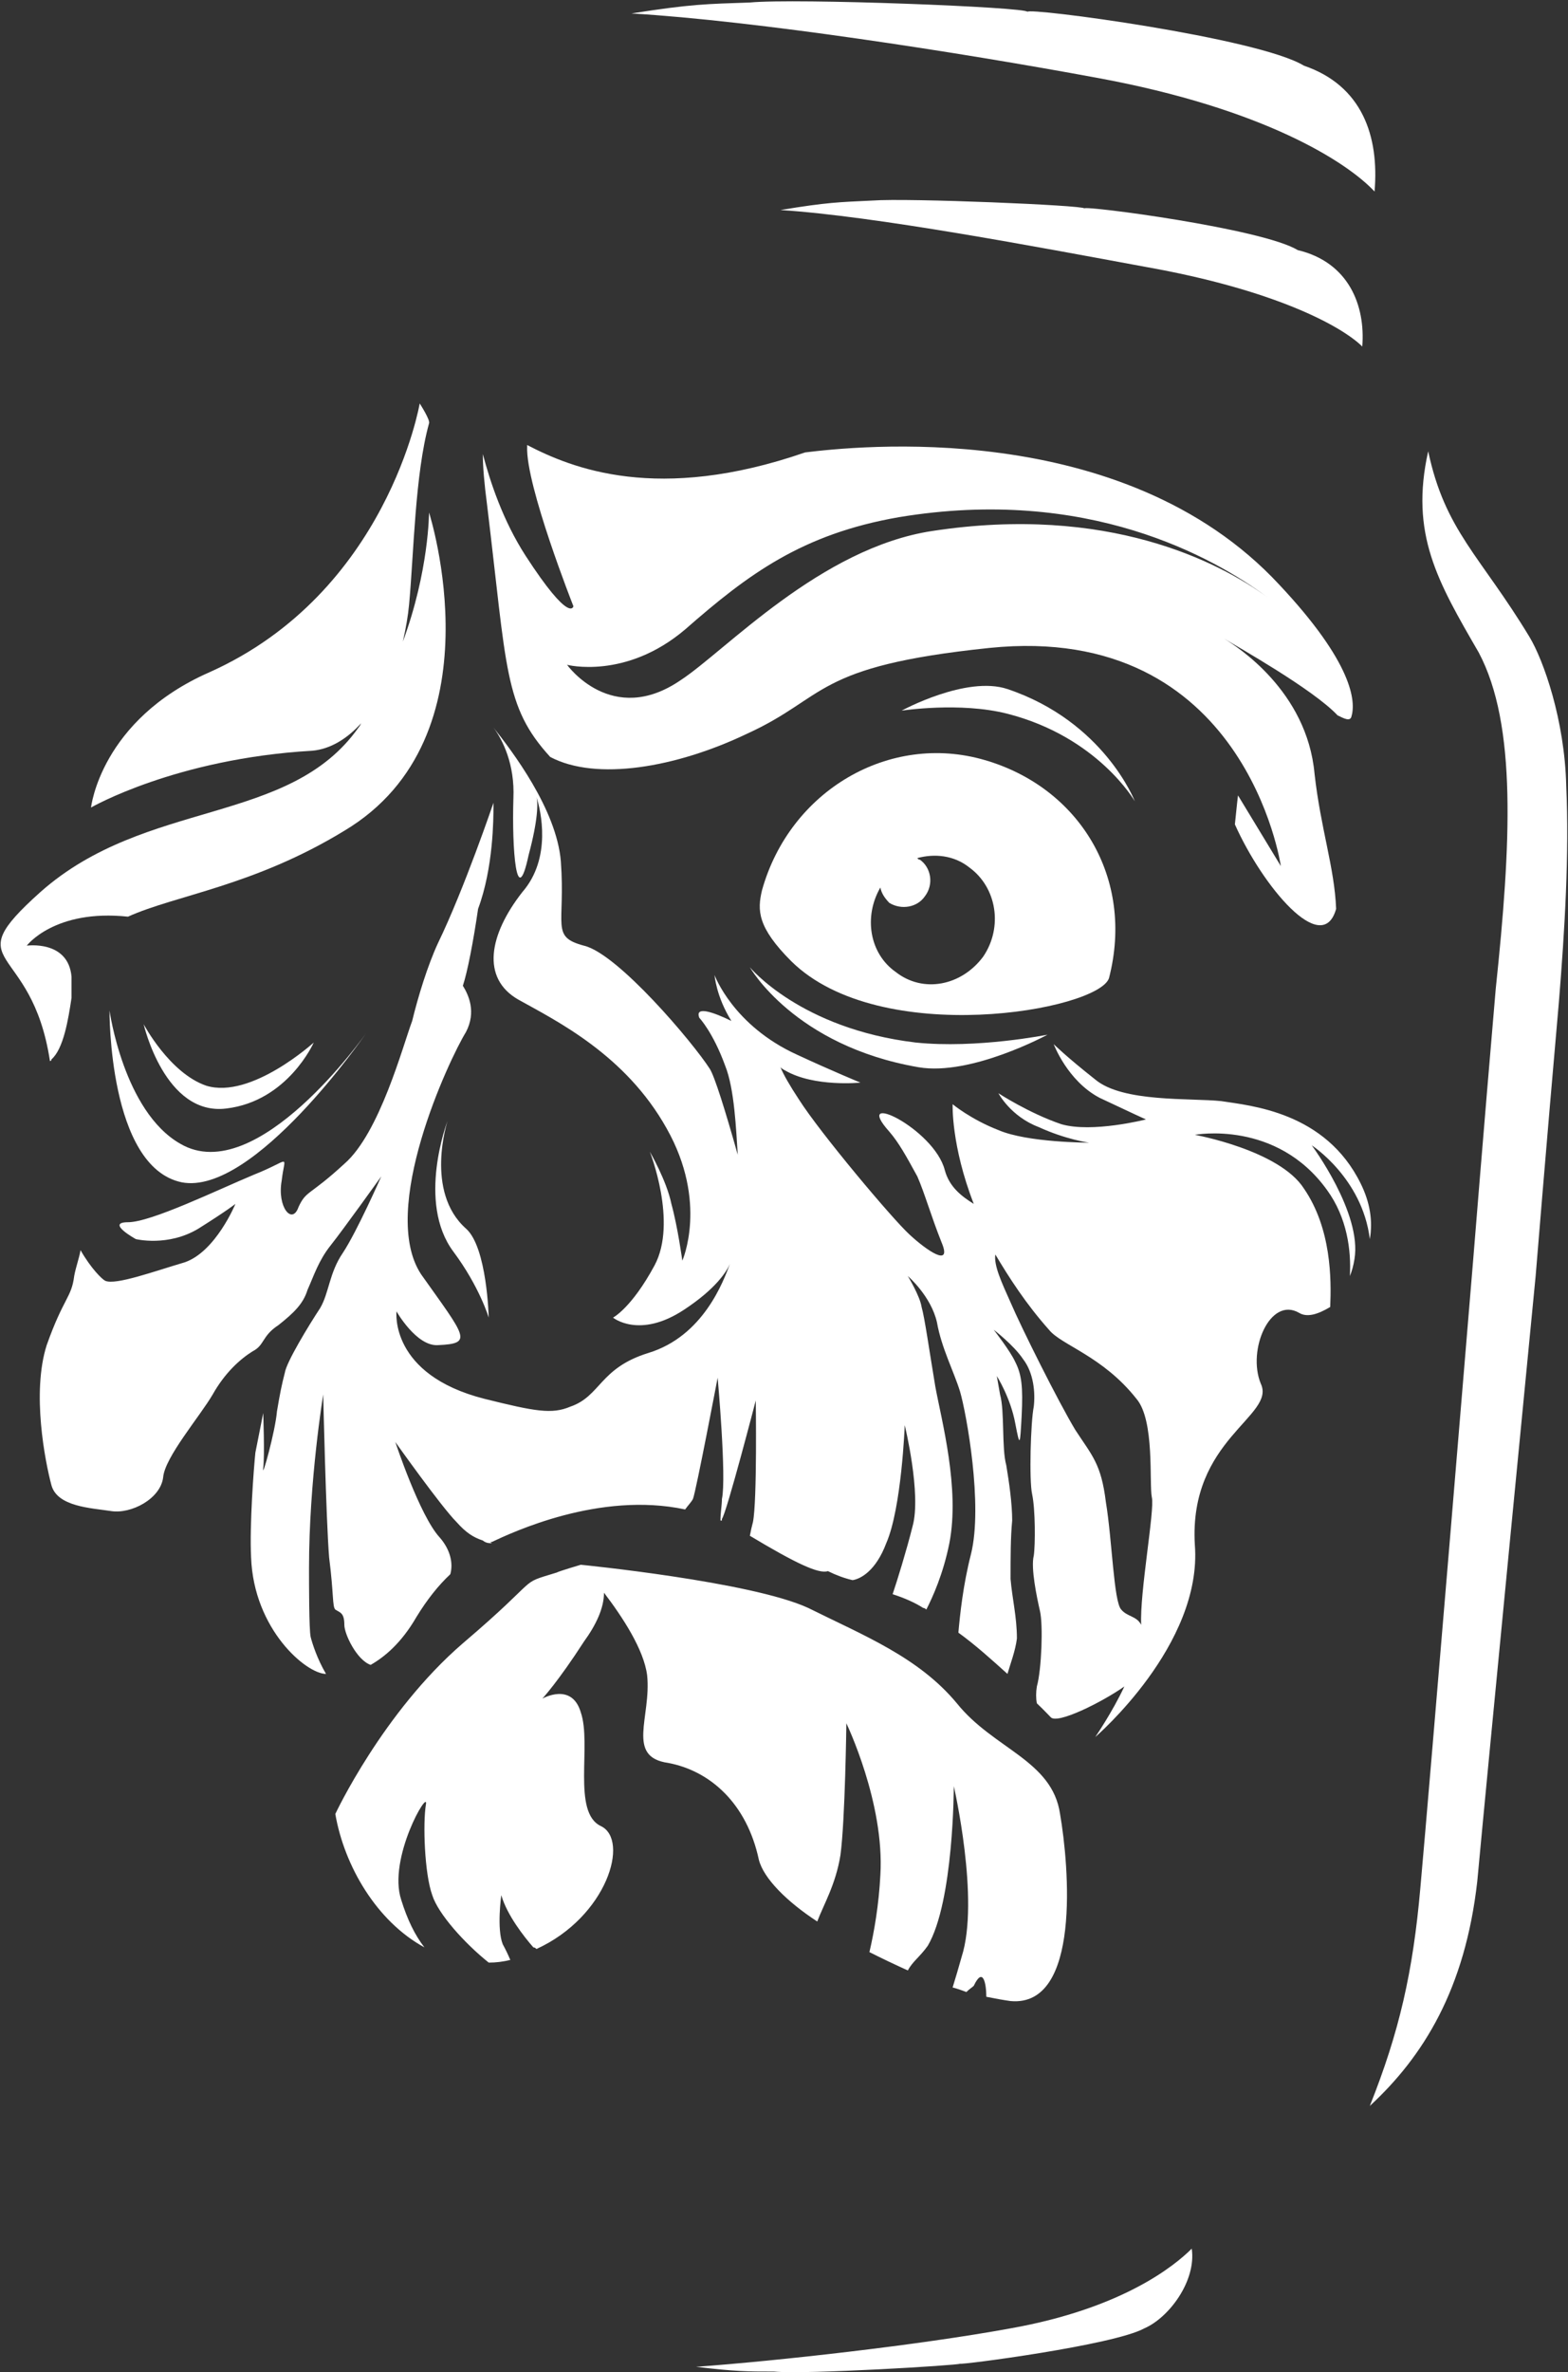
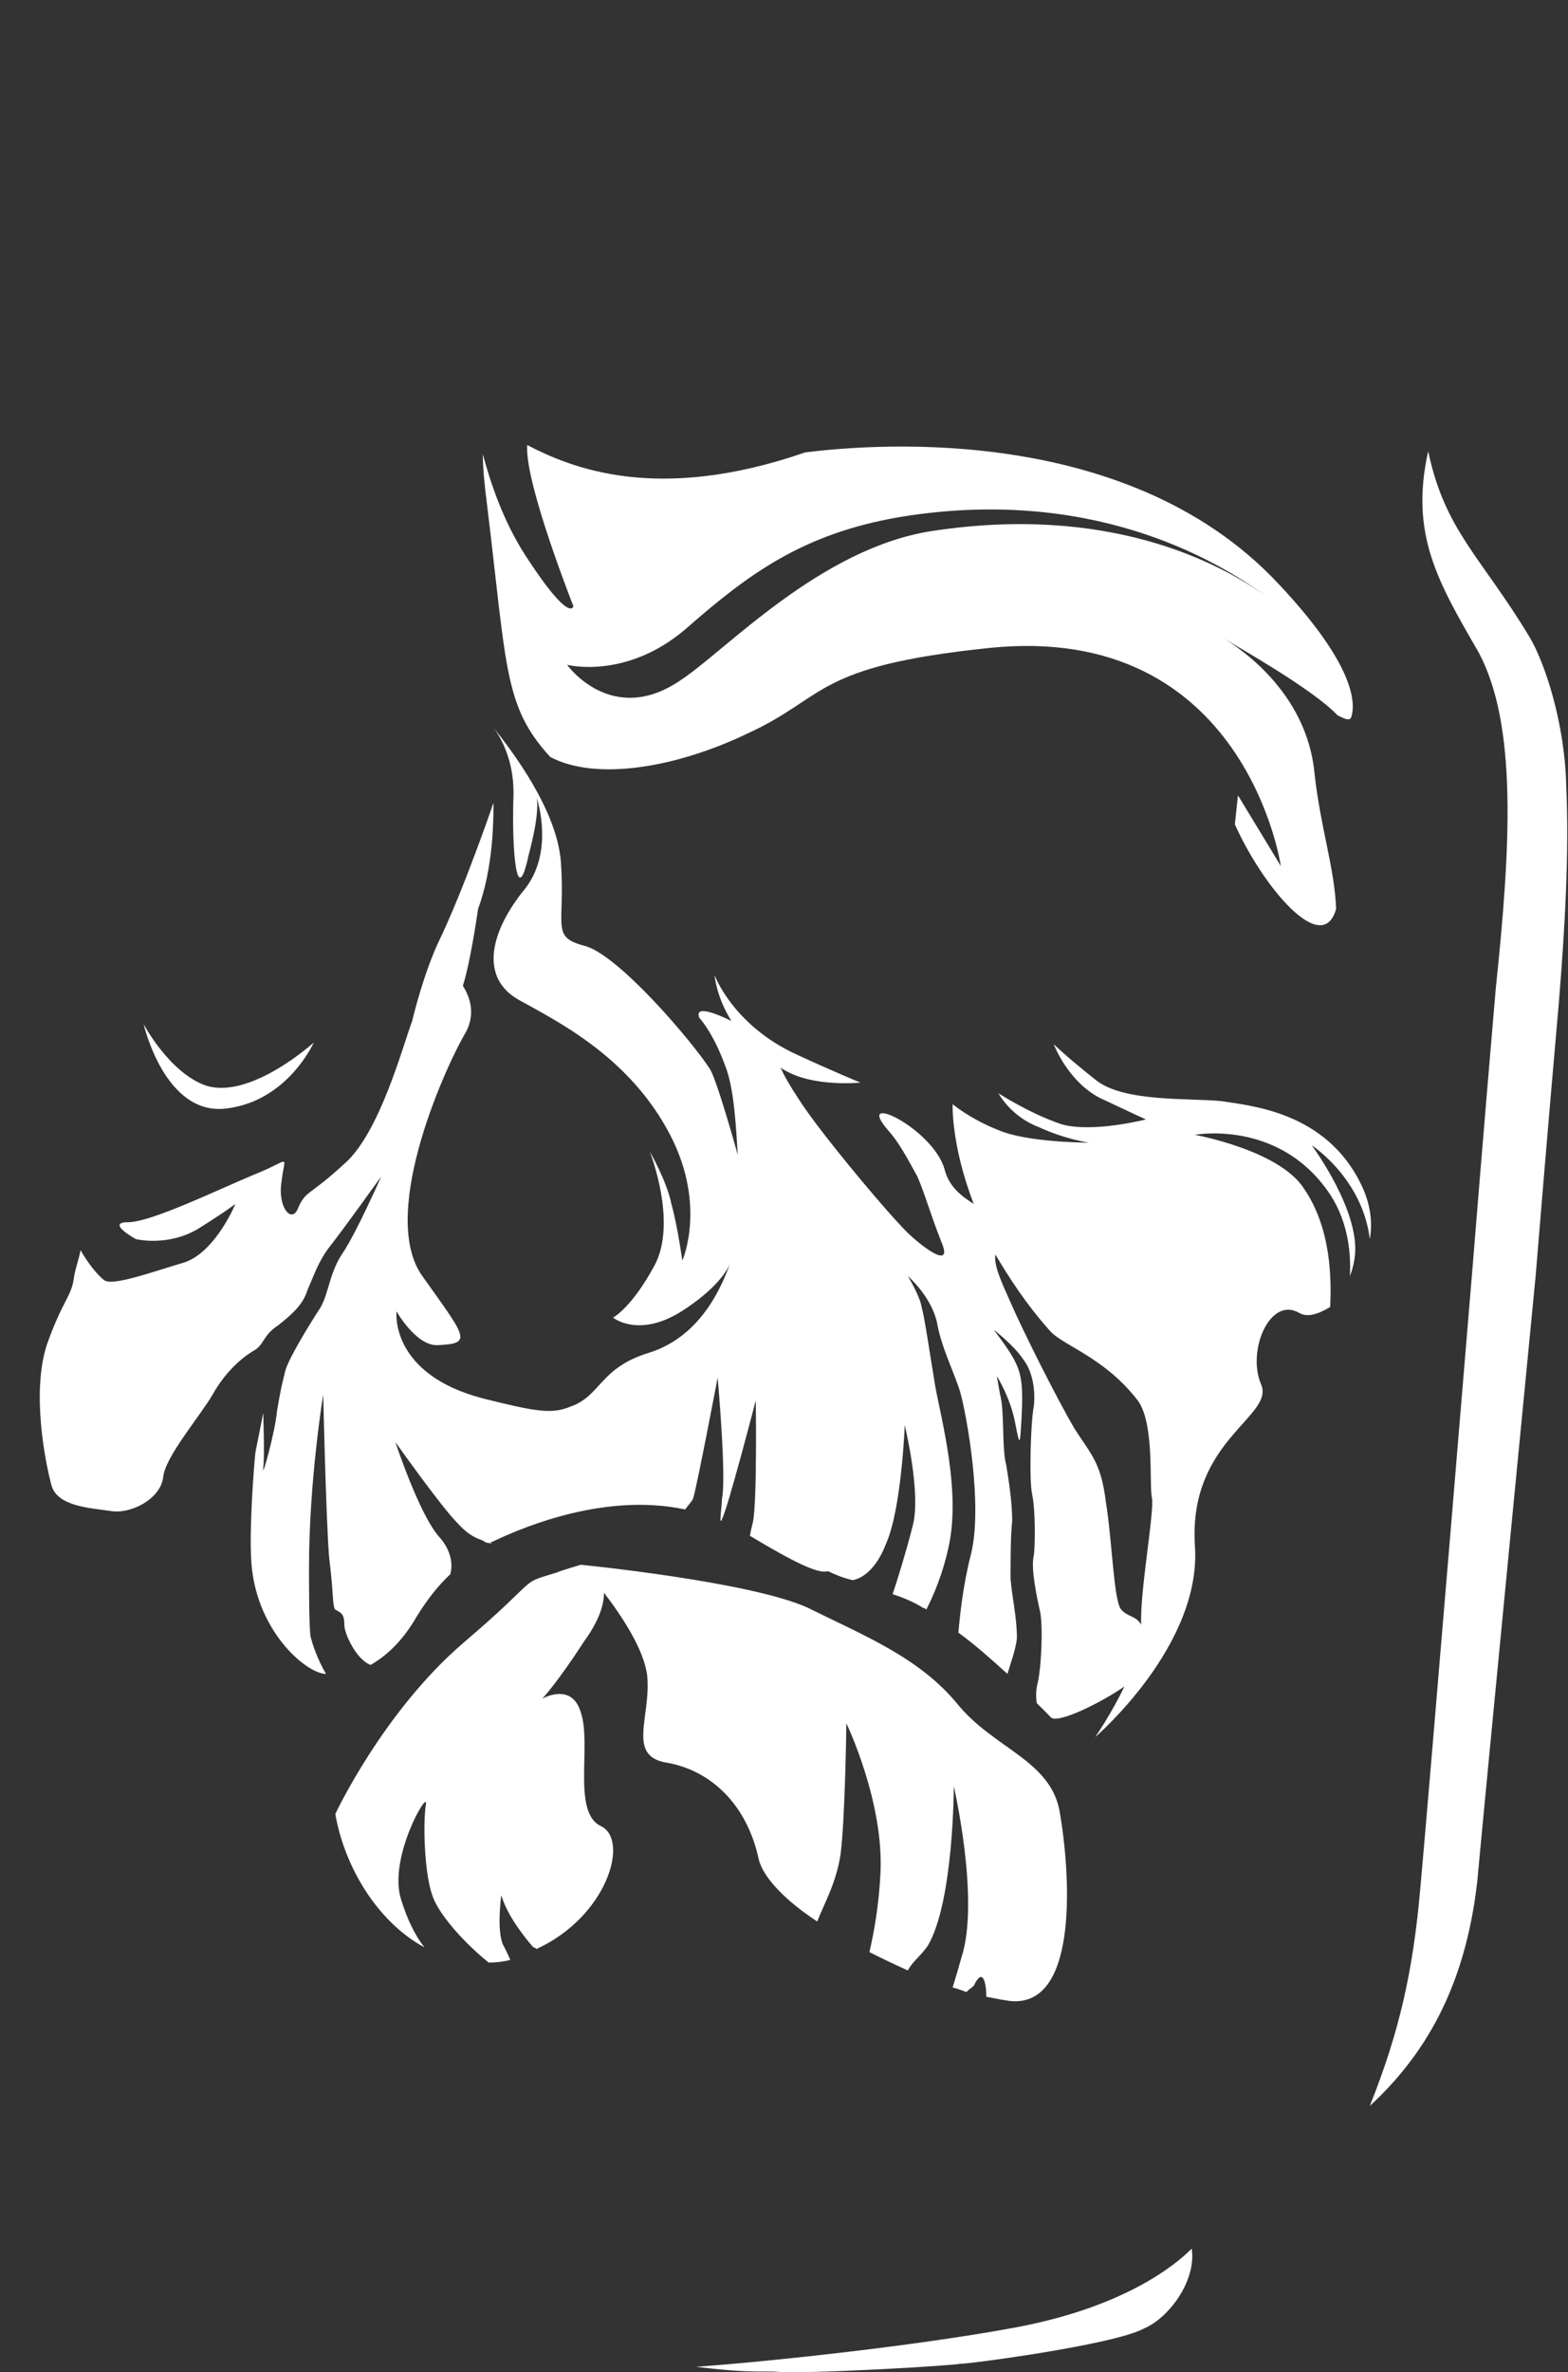
<svg xmlns="http://www.w3.org/2000/svg" version="1.2" viewBox="0 0 1061 1604" width="1061" height="1604">
  <rect x="0" y="0" width="1061" height="1604" fill="#333333" stroke="none" />
  <title>CRJ</title>
  <style>
		.s0 { fill: #ffffff } 
	</style>
-   <path id="Path 4" class="s0" d="m708.8 699.6c0 0-51.8 28.1-87.3 22-84.1-14.5-114.1-67.6-114.1-67.6 0 0 34.2 41.6 112.2 50.9 41.4 4.3 89.2-5.3 89.2-5.3zm59.1-157.8c0 0-24.9-43.5-86.2-59.2-32.1-8.2-71.6-2.1-71.6-2.1 0 0 43.8-23.9 71.6-14.6 65.5 22 86.2 75.9 86.2 75.9zm-734.1 175.6c-12.5-82-64.5-62.3-6.4-114.3 71.6-63.4 168.2-44.6 215.2-111.2q1-1.1 1.8-2.9c-9.3 10.3-20.7 17.5-33.1 18.6-92.4 5.3-149.7 38.4-149.7 38.4 0 0 6.4-59.1 80.2-91.5 120.4-53.9 142.2-181.7 142.2-181.7 0 0 7.4 11.4 6.3 13.5-9.5 34.2-10.3 88.3-13.5 122.6q-1.1 11.4-4.2 24.9c17.7-47.7 17.7-87.3 17.7-87.3 0 0 48.9 151.8-57.3 215.2-61.3 37.4-114.1 43.5-146.4 58.1-49.7-5.3-68.5 19.6-68.5 19.6 0 0 28.1-4 30.3 21 0 2.1 0 8.2 0 14.3-2.2 14.6-5.4 34.5-13.6 41.6q0 1.1-1 1.1zm708.4-664.8c-94.7-17.5-230.8-38.5-314.9-43.5 40.5-6.4 50.9-6.4 80.1-7.4 31-3 187.8 3.1 187.8 6.3 0-3.2 156.1 17.5 187.1 36.4 39.5 13.5 51 47.7 47.8 85.1-18.6-19.9-74.9-56.2-187.9-76.9zm135.9 116.5c34.5 8.2 45.9 37.4 43.7 65.2-14.6-14.3-60.2-38.5-146.4-53.8-73.8-13.6-182.8-34.3-247.3-38.5 32.1-5.3 39.5-5.3 62.3-6.4 23.9-1.8 143.3 3.2 143.3 5.3 0-2.1 120.5 13.6 144.4 28.2zm-804 514.1c0 0 9.5 68.4 48 90.2 51.8 30.2 125.5-74.6 125.5-74.6 0 0-75.9 110.1-124.7 100.6-49.6-10.4-48.8-116.2-48.8-116.2zm228.7 74.8c0 0-15.6 47.7 12.5 72.7 14.3 12.5 15.4 60.2 15.4 60.2 0 0-6.1-20.7-23.9-44.6-25-33.4-4-88.3-4-88.3z" />
  <path id="Path 5" fill-rule="evenodd" class="s0" d="m887.6 774.4c0 0 34.2 45.9 28.9 77q-1 6.3-3.1 11.4c1-17.5-1.9-39.5-15.4-58.1-34.3-47.8-89.5-37.4-89.5-37.4 0 0 57.1 10.3 73.8 36.3 18.6 27.1 18.6 61.3 17.8 80.1-8.5 5.1-15.7 7.2-21 4-19.6-11.4-35.3 25-26 47.8 10.6 22-48.8 37.4-44.6 109 5.3 67.7-67.4 130-67.4 130 0 0 11.5-16.7 19.7-34.2-14.6 10.3-45.7 26-49.9 20.7-1.1-1.1-5-5.3-9.3-9.3q-1-5.3 0-11.4c3.2-11.4 4.3-41.7 2.1-51-2.1-9.2-6.3-29.1-4.2-37.4 1.1-7.4 1.1-31.3-1.1-41.6-2.1-9.3-1-48.8 1.1-59.2 1.1-9.3 0-22.8-7.2-32.1-6.3-9.5-19.9-19.9-19.9-19.9 0 0 11.4 14.6 14.6 21.8 4.3 8.5 5.3 16.7 4.3 36.6-1.1 19.6-1.1 21.7-4.3 5-3.2-17.5-12.5-32.1-12.5-32.1l2.2 12.5c3.2 11.4 1 36.3 4.2 47.8 1.9 11.4 4 25.9 4 37.4-1.1 11.4-1.1 24.9-1.1 39.5 1.1 13.2 4.3 25.7 4.3 40.3-1.1 8.5-4.3 16.7-6.4 23.9-10.3-9.3-21.7-19.6-33.2-27.9 1.1-12.4 3.2-32.3 8.5-53 8.3-33.2-3.1-95.5-7.4-110.1-4.2-13.6-12.5-29.2-15.6-46.7-4-17.8-19.7-31.3-19.7-31.3 0 0 8.2 13.5 9.3 20.9 2.1 7.2 5.3 30 9.3 53.9 4.2 22.8 16.7 68.7 9.5 105.8-4.2 21-11.4 36.7-15.6 44.9q-1.1-1.1-2.1-1.1-8.3-5.3-20.7-9.3c3.2-9.5 9.3-29.2 13.5-45.9 6.1-21.7-5.3-68.4-5.3-68.4 0 0-2.1 56-12.5 79.8-7.1 18.9-17.5 24.2-22.8 25q-8.2-1.9-16.7-6.1c-6.1 2.1-21.8-5.3-52.8-23.9q1-5.3 2.1-9.3c2.9-14.6 1.9-82.2 1.9-82.2 0 0-19.7 75.9-22.9 80.1q0 1.1 0 1.1-1 0-1 0c0-5.3 1-10.4 1-14.6 3.2-14.6-2.9-82-2.9-82 0 0-14.6 76.7-16.7 82-1.1 2.1-3.2 4.2-5.3 7.1-58.1-12.4-117.3 15.7-130.8 22q0 0-1.1 0 1.1 0.8 1.1 0.8-1.1 0-1.1 0-2.9 0-5-1.8c-6.4-2.1-11.4-5.3-17.8-12.5-10.3-10.3-41.4-54.1-41.4-54.1 0 0 16.5 49.9 30 64.5 7.2 8.2 9.3 17.5 7.2 24.9q-12.2 11.4-22.9 28.9c-10.3 17.8-21.7 27.1-31 32.4-9.3-3.2-17.8-20.7-17.8-27.1 0-8.2-2.9-8.2-6.1-10.3-2.1-2.1-1-10.4-4.2-35.3-2.1-26-4-110.1-4-110.1 0 0-9.6 58.1-9.6 117.3 0 11.4 0 41.6 1.1 46.6 1.1 4.3 4.3 14.6 10.4 25-13.3 0-48.9-30-50.7-78.8-1.1-21.8 1.8-60.2 2.9-70.8 2.1-10.4 5.3-26.8 5.3-26.8 0 0 1.1 28.9 0 37.4-1.1 8.2 8.2-25 9.3-38.5 2.1-12.5 3.2-17.8 5.3-26 1.1-7.4 16.4-32.4 23.9-43.8 6.1-10.3 6.1-23.8 15.4-37.4 9.5-14.3 26-51.7 26-51.7 0 0-26 36.3-34.3 46.7-8.2 10.3-11.4 20.7-15.6 30-2.9 9.5-9.3 15.6-19.6 23.8-11.5 7.5-9.3 13.6-17.6 17.8-8.5 5.3-18.8 14.6-27 29.2-8.5 14.6-32.4 42.4-33.5 56-1.8 14.6-21.7 24.9-35.2 22.8-13.6-2.1-36.4-2.9-40.4-17.5-4.2-15.7-13.5-62.4-3.2-94.7 11.4-32.1 16.8-32.1 18.6-46.7 1.1-6.1 3.2-11.4 4.3-17.5 7.1 12.4 14.5 19.6 16.7 20.7 7.1 3.1 33.1-6.4 53.8-12.5 21-7.2 34.3-39.5 34.3-39.5 0 0-5.1 4.2-25 16.7-20.7 12.5-42.4 7.1-42.4 7.1 0 0-20.7-11.4-5.3-11.4 15.6 0 60.2-21.7 85.1-32.1 26-10.3 21-14.6 18.9 4-3.2 17.8 7.1 30.3 11.4 17.8 5.3-11.4 7.1-7.2 31-29.2 23.9-20.7 39.6-79.8 45.9-96.6 4-16.4 10.4-37.4 17.5-52.7 17.8-36.7 37.5-94.8 37.5-94.8q0 0 0 1.1c0 0 0 0 0 1.1 0 8.2 0 41.6-10.4 69.5-3.2 22-7.2 42.7-10.3 52 3.9 6.3 9.2 17.7 2.1 31.3-11.4 18.5-59.2 120.4-30.3 163.9 30.3 42.7 35.3 46.7 11.4 47.8-14.6 1-28.1-22.8-28.1-22.8 0 0-5 42.7 59.5 59.1 34.2 8.5 45.6 10.6 58.1 5.3 20.7-7.1 19.6-26 52.8-36.3 37.4-11.4 50.9-48.8 55.2-60.2-2.2 5-9.3 16.7-31.1 31-30.2 19.9-48 5.3-48 5.3 0 0 12.5-6.4 28.1-35.3 15.7-29.2-3.2-76.9-3.2-76.9 0 0 11.4 19.6 14.6 35.3 4.3 15.6 7.4 38.4 7.4 38.4 0 0 17.6-39.5-10.6-89.4-27.8-49.8-74.5-72.7-100.5-87.2-25-14.4-19.9-43.6 2.9-72.7 19.9-22.9 12.5-55 9.5-64.2 1.1 3.9 1.1 15.4-5.3 39.2-8.2 38.5-11.4-4-10.3-38.4 1-22.9-7.2-39.3-13.5-47.8 12.4 15.7 42.7 55.2 45.6 90.5 3.2 43.5-7.2 50.9 15.6 57 22.9 5.3 73.8 65.5 85.2 83.3 3.2 5 10.4 27.9 18.9 58.1-1.1-16.7-2.2-44.6-8.5-60.2-8.3-22.8-17.5-32.4-17.5-32.4-3.2-8.2 9.2-4 21.7 2.1-10.3-16.4-11.4-31-11.4-31 0 0 12.5 34.2 56 53.9 22.8 10.6 42.7 18.8 42.7 18.8 0 0-31.3 3.2-50.9-8.2q-2.2-1.1-3.2-2.2 3.2 7.7 12.5 21.8c14.5 22.8 63.4 80.9 74.8 91.3 11.4 10.6 29.2 23 21.7 5.3-7.1-17.8-11.4-33.2-16.4-44.6-7.4-13.5-12.5-22.8-18.9-30.2-26-29 30.3-2.2 37.5 26 3.1 11.4 11.4 17.7 19.6 22.8-15.4-39.6-14.3-67.4-14.3-67.4 0 0 12.4 10.3 31 17.5 19.6 8.5 61.3 8.5 61.3 8.5 0 0-15.7-2.1-34.2-10.6-18.9-7.2-27.1-22.8-27.1-22.8 0 0 20.7 13.5 42.5 20.9 20.9 6.1 57.3-3.2 57.3-3.2 0 0-9.3-4.2-31.3-14.6-21.8-11.4-31.1-36.3-31.1-36.3 0 0 8.2 8.2 28.1 23.9 18.6 15.6 64.3 12.4 85.2 14.6 19.7 3.1 70.6 7.1 94.5 55.9q9.3 18.9 6.1 37.4c-5.1-41.3-39.3-63.4-39.3-63.4zm-108.2 238c-1.9-9.3 2.1-52-10.4-66.6-22.8-28.9-50.9-36.3-59.2-46.7-15.6-17.5-27-35.3-36.3-50.9-1.1 7.4 4.2 18.8 10.3 32.4 7.5 17.5 32.4 67.3 43.8 86.2 11.4 17.5 17.5 22.8 20.7 48.8 4.3 26 5.3 67.4 10.4 72.7 4.2 5 10.3 4.2 13.5 10.3-1.1-21.7 9.3-78 7.2-86.2zm275.4-334.5c-8.5 96.5-15.7 184.9-15.7 184.9 0 0-33.1 339.8-39.5 409.3-8.2 72.7-36.4 118.3-72.7 151.8 19.9-49.9 29.2-90.5 34.2-147.5 6.4-70.9 35.6-422.9 35.6-422.9 0 0 7.1-88.3 15.4-184.9 10.3-97.6 14.5-178.5-11.5-227.4-27.8-48-46.7-80.1-34.2-136.1 11.4 53.9 35.3 70.6 68.5 125.5 9.5 15.7 23.9 56.3 24.9 100.8 2.1 45.7-1 97.7-5 146.5zm-957.6 14.6c0 0 17.5 33.1 42.4 41.6 30.3 9.3 72.7-29.2 72.7-29.2 0 0-17.5 39.6-59.1 44.6-41.7 5.3-56-57-56-57zm355 499.5c-28.9-4-11.4-31-14.3-59.2-2.2-17.5-16.7-39.5-29.2-55.9 0 10.3-5.3 21.7-13.6 33.1-17.5 27.1-28.1 38.5-28.1 38.5 0 0 19.9-11.4 26 9.3 7.5 21.7-6.1 67.6 13.6 76.9 19.6 9.3 4.2 61.3-43.6 83.1q-1-1.1-2.1-1.1c-6.3-7.2-17.8-21.8-21.7-35.3 0 0-3.2 22.8 1 33.2q2.9 5.3 5.1 10.6-7.2 1.8-14.6 1.8c-16.5-13.2-34.3-33.1-38.2-45.6-5.3-14.6-6.4-48.8-4.3-61.3 2.1-11.4-26 36.4-16.7 64.5 4.2 13.5 9.3 23.9 15.7 32.1-32.2-17.5-54.2-54.9-60.3-90.2 0 0 32.1-68.7 86.3-115.4 54.9-46.7 36.3-39.5 63.4-47.8 1.8-1 16.4-5.3 16.4-5.3 0 0 115.4 11.4 153.9 29.2 37.4 18.6 74.6 33.2 100.6 64.5 24.9 31 64.5 38.4 69.8 74.8 6.1 35.3 14.3 130.8-33.5 126.5q-7.1-1-16.4-2.9c0-8.5-2.1-20.9-8.5-7.4-1.1 1.1-2.9 2.1-5 4.2q-5.4-2.1-9.3-3.1 2.9-9.3 6.1-20.7c12.4-38.5-5.3-115.4-5.3-115.4 0 0 0 78-17.6 107.9-5.3 7.5-10.3 10.6-13.5 16.7q-13.5-6.1-26-12.4c3.2-13.6 6.4-32.1 7.4-52 3-48.8-23-102.7-23-102.7 0 0-0.8 65.3-4 89.1-3.2 19.9-11.4 33.5-15.7 44.9-20.7-13.5-36.3-29.2-39.5-41.7-8.2-38.4-33.2-60.2-61.3-65.5zm354.2 328.4c3.2 21.8-15.4 46.7-32.1 53.9-20.7 11.4-124.7 24.9-124.7 23.9 0 1-104.8 7.4-125.8 5.3-18.5 0-25.7 0-52.8-3.2 55-4 150.5-14.6 212.8-26 75.9-13.5 111.2-42.5 122.6-53.9zm-472.5-1028.5c-2.2-2.9-4.3-5-4.3-5 0 0 2.1 2.1 4.3 5z" />
-   <path id="Path 6" fill-rule="evenodd" class="s0" d="m750.4 661.4c-7.4 21.8-154.7 47.8-214.9-11.4-23.1-23.1-23.1-34.5-19.9-48 18.8-67.4 86.2-106.9 150.7-88.1 64.2 18.6 101.6 79.9 84.1 147.5zm-94.4-74.8c-10.6-8.5-23.9-9.5-35.3-6.4q0.8 1.1 1.8 1.1c7.5 5.3 9.6 16.7 3.2 24.9-5 7.2-15.6 9.3-23.9 4.3-3.1-3.2-5.3-6.4-6.1-10.4-11.4 19.7-7.4 44.6 10.4 57.1 18.6 14.6 44.6 9.3 59.2-10.4 13.5-19.9 9.2-46.7-9.3-60.2z" />
  <path id="Path 7" fill-rule="evenodd" class="s0" d="m914.4 484.7c-1 3.2-5 1.1-9.3-1-16.7-17.8-68.4-46.7-76.9-52 8.5 5.3 56.2 35.3 61.3 91.5 4.2 37.4 13.5 63.4 14.6 91.3-9.3 33.4-49.9-15.4-68.5-57.1 1.1-11.4 2.1-19.6 2.1-19.6l29 47.8c0 0-23.9-165.3-197.2-147.5-119.7 12.4-109.3 33.1-164.2 58.1-47.8 22.8-101.9 32.1-133 15.6-31.3-34.2-29.2-59.2-42.7-170.3q-2.9-22-2.9-34.5c5 18.8 13.5 44.8 28.9 68.7 30.3 46.7 32.4 34.2 32.4 34.2 0 0-32.4-81.9-31.3-107.9q0 0 0-1.1c30.2 15.7 88.3 39.5 188.1 5 32.1-3.9 214.9-24.6 320.8 89.4 49.9 53.1 52 79.1 48.8 89.4zm-306.2-135c-65.5 11.4-101.9 38.5-144.6 75.9-40.3 34.2-79.9 23.9-79.9 23.9 0 0 30.3 42.4 77 10.3 30-19.6 94.4-89.4 170.3-100.8 118.1-18 193.5 20.7 226.6 44.8-36.6-27-121.8-75.3-249.4-54.1zm249.4 54.1q4.5 3.2 8 6.1-3.5-2.9-8-6.1z" />
</svg>